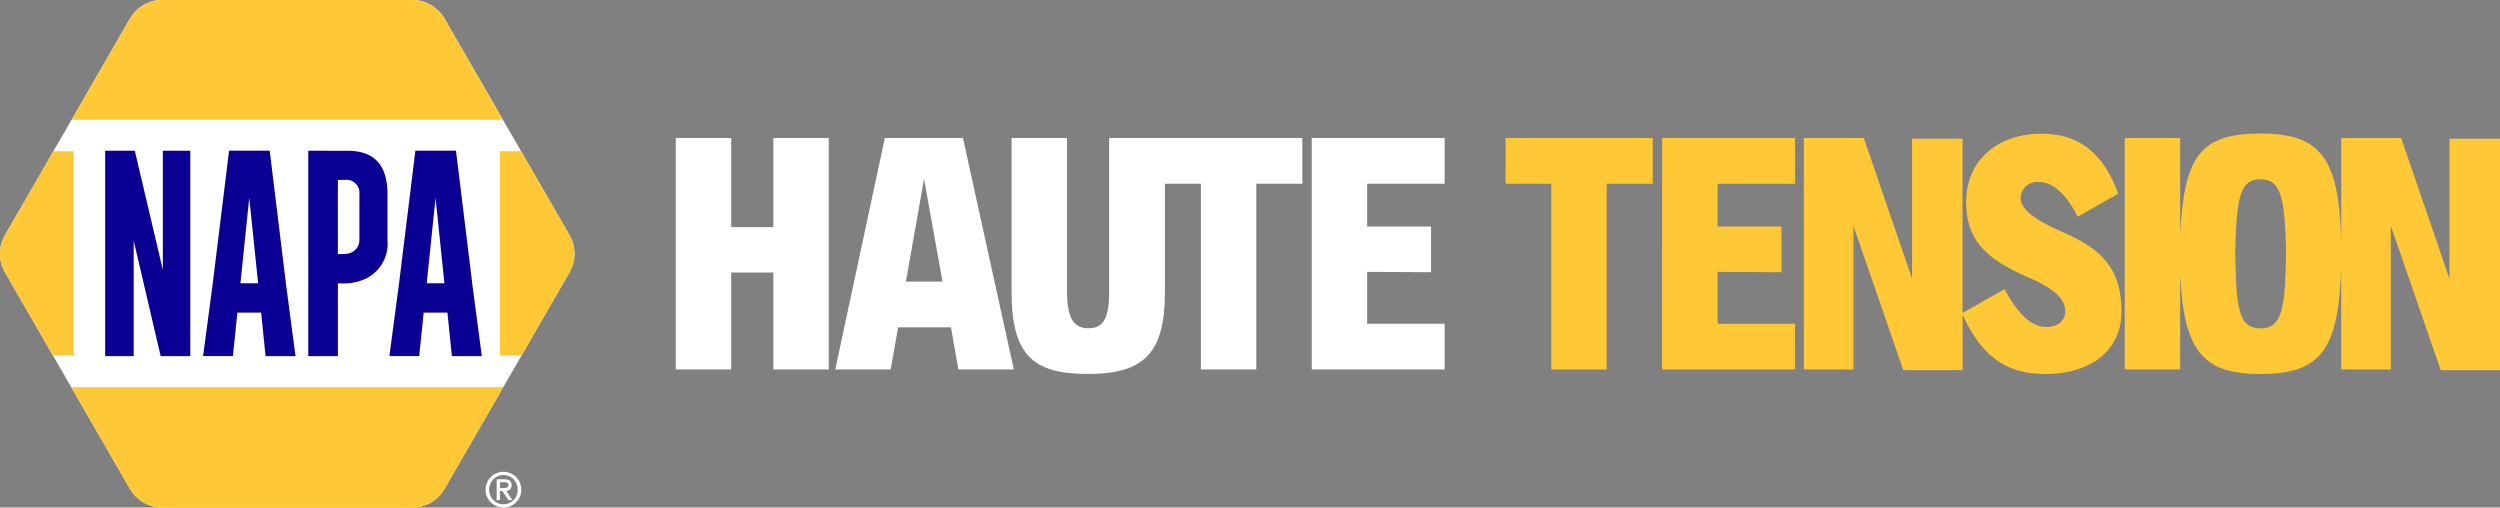
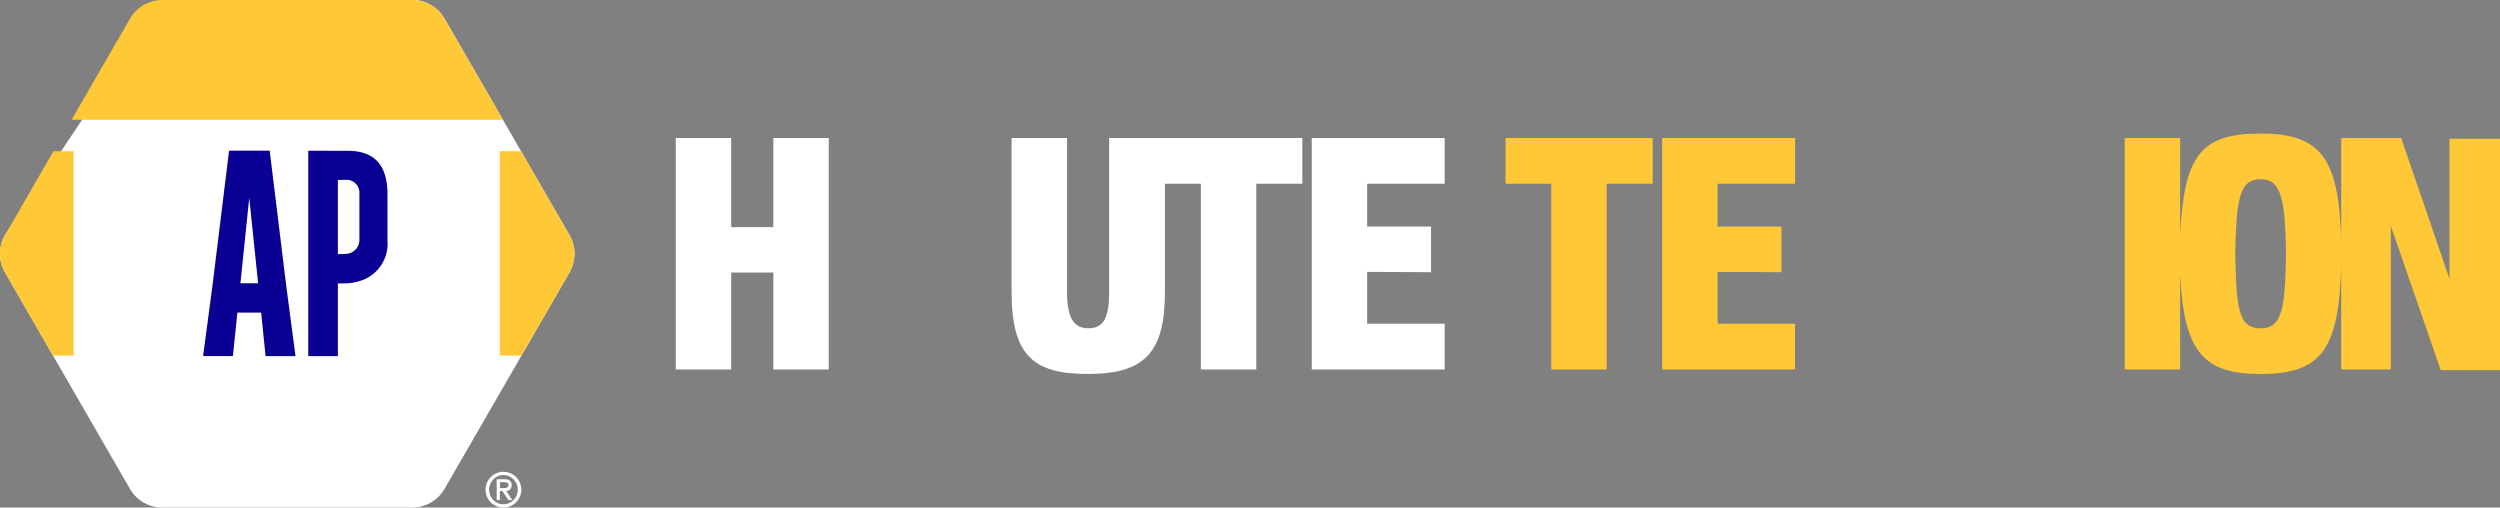
<svg xmlns="http://www.w3.org/2000/svg" width="176.158" height="35.764" viewBox="0 0 176.158 35.764">
  <rect x="0" y="0" width="176.158" height="35.764" fill="#808080" stroke="none" />
  <g id="Groupe_178" data-name="Groupe 178" transform="translate(0)">
    <g id="Groupe_174" data-name="Groupe 174">
-       <path id="Tracé_85" data-name="Tracé 85" d="M121.623,88.557,112.818,73.3a2.629,2.629,0,0,0-2.277-1.315H92.929A2.632,2.632,0,0,0,90.652,73.3L81.847,88.557a2.63,2.63,0,0,0,0,2.629l4.665,8.081,4.14,7.171a2.629,2.629,0,0,0,2.277,1.315h17.611a2.632,2.632,0,0,0,2.277-1.315l4.14-7.171,4.665-8.081A2.63,2.63,0,0,0,121.623,88.557Z" transform="translate(-81.495 -71.99)" fill="#fff" />
+       <path id="Tracé_85" data-name="Tracé 85" d="M121.623,88.557,112.818,73.3a2.629,2.629,0,0,0-2.277-1.315H92.929L81.847,88.557a2.63,2.63,0,0,0,0,2.629l4.665,8.081,4.14,7.171a2.629,2.629,0,0,0,2.277,1.315h17.611a2.632,2.632,0,0,0,2.277-1.315l4.14-7.171,4.665-8.081A2.63,2.63,0,0,0,121.623,88.557Z" transform="translate(-81.495 -71.99)" fill="#fff" />
      <path id="Tracé_86" data-name="Tracé 86" d="M357.04,340.979a1.228,1.228,0,0,1,.1-.49,1.261,1.261,0,0,1,.669-.669,1.261,1.261,0,0,1,.981,0,1.289,1.289,0,0,1,.4.269,1.274,1.274,0,0,1,.269.4,1.261,1.261,0,0,1,0,.981,1.261,1.261,0,0,1-.669.669,1.261,1.261,0,0,1-.981,0,1.261,1.261,0,0,1-.669-.669A1.228,1.228,0,0,1,357.04,340.979Zm2.267,0a1.008,1.008,0,0,0-.079-.4,1.054,1.054,0,0,0-.216-.327,1.019,1.019,0,0,0-.32-.221.98.98,0,0,0-.785,0,1.019,1.019,0,0,0-.32.221,1.055,1.055,0,0,0-.216.327,1.046,1.046,0,0,0,0,.8,1.04,1.04,0,0,0,.216.327,1.018,1.018,0,0,0,.32.221.98.98,0,0,0,.785,0,1.018,1.018,0,0,0,.32-.221,1.054,1.054,0,0,0,.216-.327A1.008,1.008,0,0,0,359.307,340.979Zm-1.485.734v-1.468h.556q.5,0,.5.413a.47.47,0,0,1-.03.178.339.339,0,0,1-.082.122.364.364,0,0,1-.12.074.6.6,0,0,1-.144.036l.421.643h-.278l-.421-.636h-.178v.636h-.23Zm.23-1.259v.413h.261a.516.516,0,0,0,.256-.051.18.18,0,0,0,.086-.169.162.162,0,0,0-.074-.148.359.359,0,0,0-.193-.047h-.334Z" transform="translate(-322.825 -306.475)" fill="#fff" />
      <path id="Tracé_87" data-name="Tracé 87" d="M370.03,163.721l-3.412-5.911h-1.5v14.4h1.526l3.385-5.862a2.63,2.63,0,0,0,0-2.629Z" transform="translate(-329.902 -147.154)" fill="#ffc836" />
      <path id="Tracé_88" data-name="Tracé 88" d="M85.269,157.81h0l-3.412,5.911a2.63,2.63,0,0,0,0,2.629l1.536,2.661,1.848,3.2h1.454v-14.4Z" transform="translate(-81.504 -147.154)" fill="#ffc836" />
      <path id="Tracé_89" data-name="Tracé 89" d="M148.407,73.315A2.629,2.629,0,0,0,146.13,72H128.519a2.632,2.632,0,0,0-2.277,1.315l-4.111,7.12h30.386l-4.111-7.12Z" transform="translate(-117.084 -71.999)" fill="#ffc836" />
-       <path id="Tracé_90" data-name="Tracé 90" d="M152.355,291.67H121.91l4.14,7.171a2.629,2.629,0,0,0,2.277,1.315h17.611a2.632,2.632,0,0,0,2.277-1.315l4.14-7.171h0Z" transform="translate(-116.892 -264.392)" fill="#ffc836" />
      <g id="Groupe_173" data-name="Groupe 173" transform="translate(7.411 10.62)">
-         <path id="Tracé_91" data-name="Tracé 91" d="M141.18,157.52h2.087l1.977,8.4v-8.4h1.933v14.474H145.09l-1.9-8.13v8.13H141.18Z" transform="translate(-141.18 -157.52)" fill="#0a0094" />
        <path id="Tracé_92" data-name="Tracé 92" d="M202.565,166.869l.679,5.135h-2.11l-.312-3.068h-1.674L198.832,172h-2.1l.679-5.112,1.151-9.361h2.862l1.144,9.339Zm-1.956,0-.626-6.02-.621,6.02h1.248Z" transform="translate(-189.832 -157.529)" fill="#0a0094" />
-         <path id="Tracé_93" data-name="Tracé 93" d="M308.285,166.869l.679,5.135h-2.11l-.312-3.068h-1.674L304.552,172h-2.1l.679-5.112,1.151-9.361h2.862l1.144,9.339Zm-1.956,0-.626-6.02-.621,6.02h1.248Z" transform="translate(-282.425 -157.529)" fill="#0a0094" />
        <path id="Tracé_94" data-name="Tracé 94" d="M256.42,157.52l2.8.007q2.781,0,2.781,3.04v3.255a2.742,2.742,0,0,1-2,2.892,3.838,3.838,0,0,1-1.262.155h-.231v5.126h-2.087V157.521Zm2.087,2.059V164.8h.24a1.992,1.992,0,0,0,.6-.06.984.984,0,0,0,.677-.923v-3.255a.916.916,0,0,0-1.016-.988Z" transform="translate(-242.11 -157.52)" fill="#0a0094" />
      </g>
    </g>
    <g id="Groupe_177" data-name="Groupe 177" transform="translate(47.617 9.405)">
      <g id="Groupe_175" data-name="Groupe 175" transform="translate(0 0.319)">
        <path id="Tracé_95" data-name="Tracé 95" d="M471.844,156.582h-2.969V150.3H464.97v16.308h3.905v-6.828h2.969v6.828h3.906V150.3h-3.906Z" transform="translate(-464.97 -150.3)" fill="#fff" />
-         <path id="Tracé_96" data-name="Tracé 96" d="M558.964,150.3l-3.494,16.308h3.905l.525-2.969h3.723l.525,2.969h3.905L564.468,150.3h-5.5Zm1.484,10.118,1.279-7.24,1.3,7.24Z" transform="translate(-544.232 -150.3)" fill="#fff" />
        <path id="Tracé_97" data-name="Tracé 97" d="M665.658,150.3h-3.243v10.849c0,2.055-.525,2.558-1.485,2.558-1.028,0-1.484-.776-1.484-2.558V150.3H655.54v10.849c0,4.545,1.6,5.778,5.39,5.778,4.043,0,5.413-1.576,5.413-5.778v-7.628h2.536v13.087h3.905V153.521h3.243V150.3H665.659Z" transform="translate(-631.877 -150.3)" fill="#fff" />
        <path id="Tracé_98" data-name="Tracé 98" d="M835.224,153.521V150.3H825.86v16.308h9.364v-3.22h-5.459v-3.654l4.5.022v-3.22h-4.5v-3.015Z" transform="translate(-781.047 -150.3)" fill="#fff" />
      </g>
      <g id="Groupe_176" data-name="Groupe 176" transform="translate(58.47)">
        <path id="Tracé_99" data-name="Tracé 99" d="M935.85,153.521h3.221v13.087h3.905V153.521h3.243V150.3H935.85Z" transform="translate(-935.85 -149.981)" fill="#ffc836" />
        <path id="Tracé_100" data-name="Tracé 100" d="M1024.69,166.608h9.364v-3.22H1028.6v-3.654l4.5.022v-3.22h-4.5v-3.015h5.458V150.3h-9.364Z" transform="translate(-1013.659 -149.981)" fill="#ffc836" />
-         <path id="Tracé_101" data-name="Tracé 101" d="M1123.205,154.785c-2.1-.914-2.855-1.644-2.855-2.375a1.157,1.157,0,0,1,1.3-1.1c.936,0,1.918.822,2.718,2.444l2.855-1.622c-1-2.74-2.65-4.226-5.413-4.226-3.152,0-5.3,1.941-5.3,4.8,0,2.512,1.187,3.951,4.384,5.321,1.758.754,2.6,1.507,2.6,2.375,0,.662-.479,1.119-1.347,1.119-1,0-2.01-.89-2.923-2.672l-2.97,1.688V148.253H1112.7v9.867l-3.4-9.913h-4.226v16.308h3.494V154.4l3.516,10.164h4.18v-3.9c1.341,2.943,3.092,4.172,5.825,4.172,3.29,0,5.367-1.736,5.367-4.385,0-3.152-1.485-4.453-4.248-5.663Z" transform="translate(-1084.057 -147.888)" fill="#ffc836" />
        <path id="Tracé_102" data-name="Tracé 102" d="M1310.055,148.1v9.867l-3.4-9.913h-4.226v7.309c-.138-5.916-1.439-7.628-5.687-7.628s-5.382,1.593-5.664,7.116v-6.8h-3.905v16.308h3.905V157.64c.252,5.439,1.606,7.037,5.664,7.037,4.271,0,5.527-1.69,5.687-7.628v7.309h3.494V154.24l3.516,10.164h4.18V148.1h-3.563Zm-11.534,8.953c-.068,3.426-.457,4.408-1.782,4.408s-1.69-.982-1.758-4.408l-.022-.844.022-.846c.092-3.426.479-4.408,1.758-4.408s1.69.982,1.782,4.408l.022.846Z" transform="translate(-1243.546 -147.73)" fill="#ffc836" />
      </g>
    </g>
  </g>
</svg>